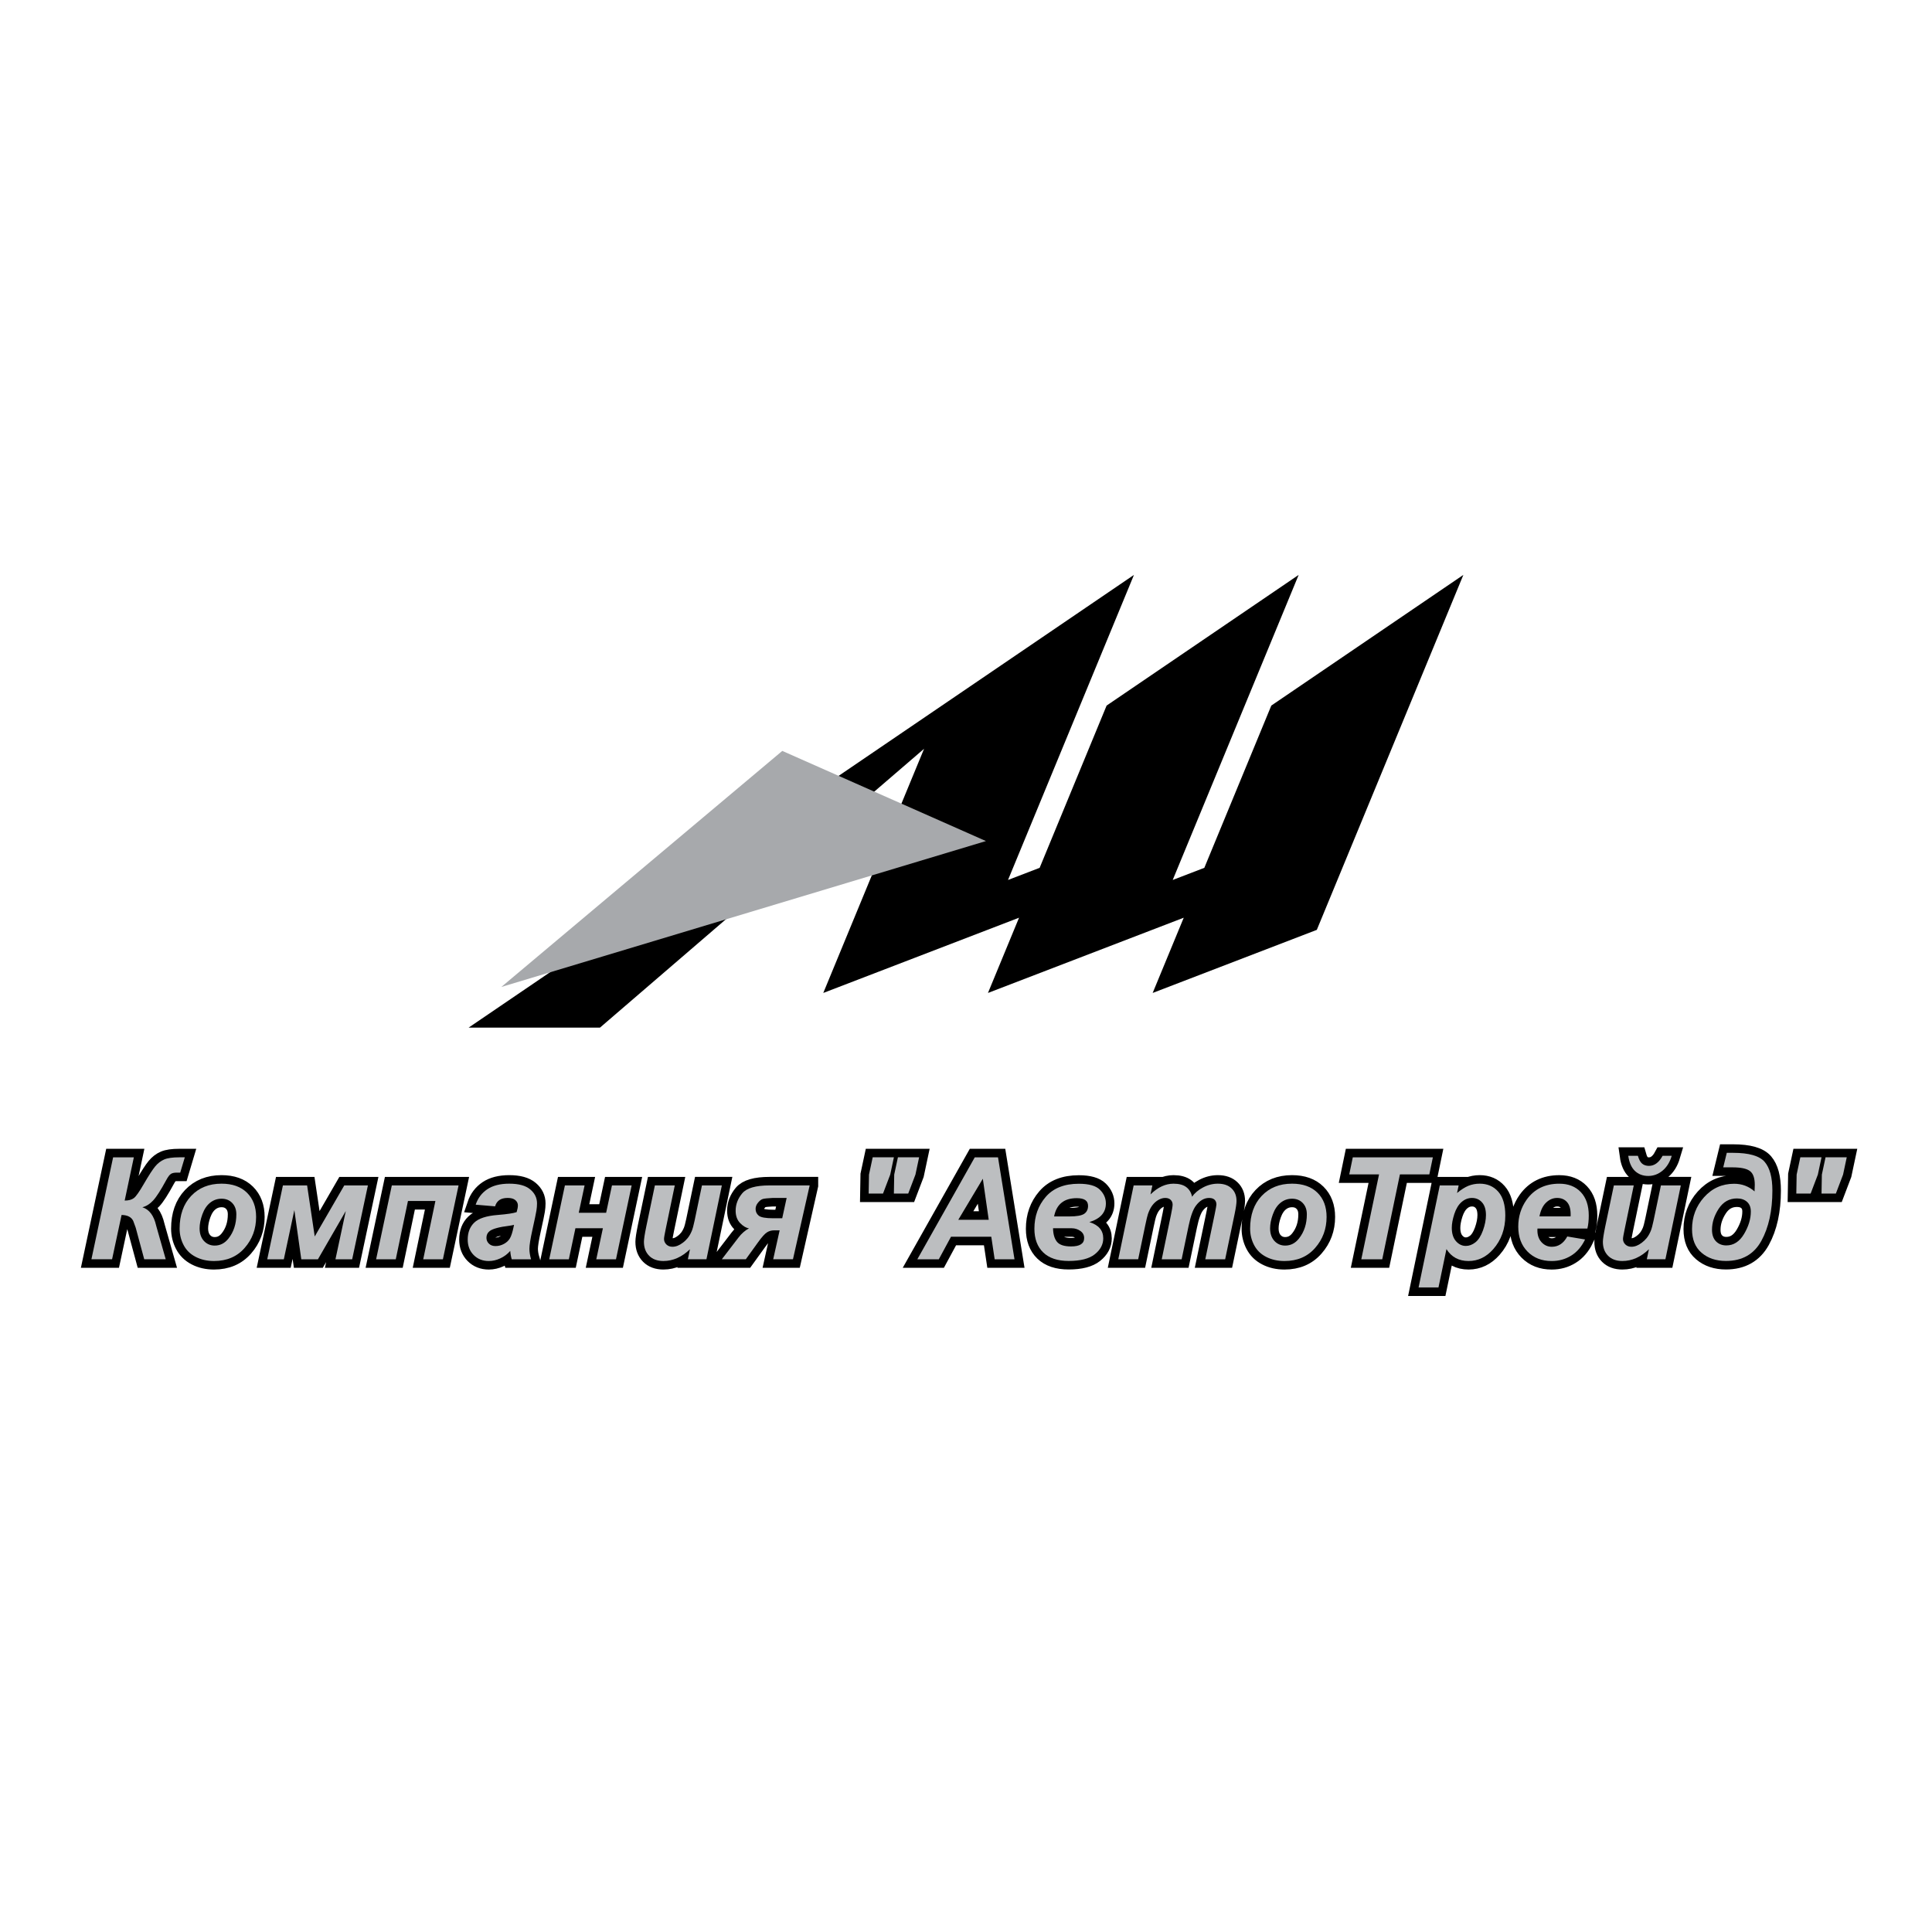
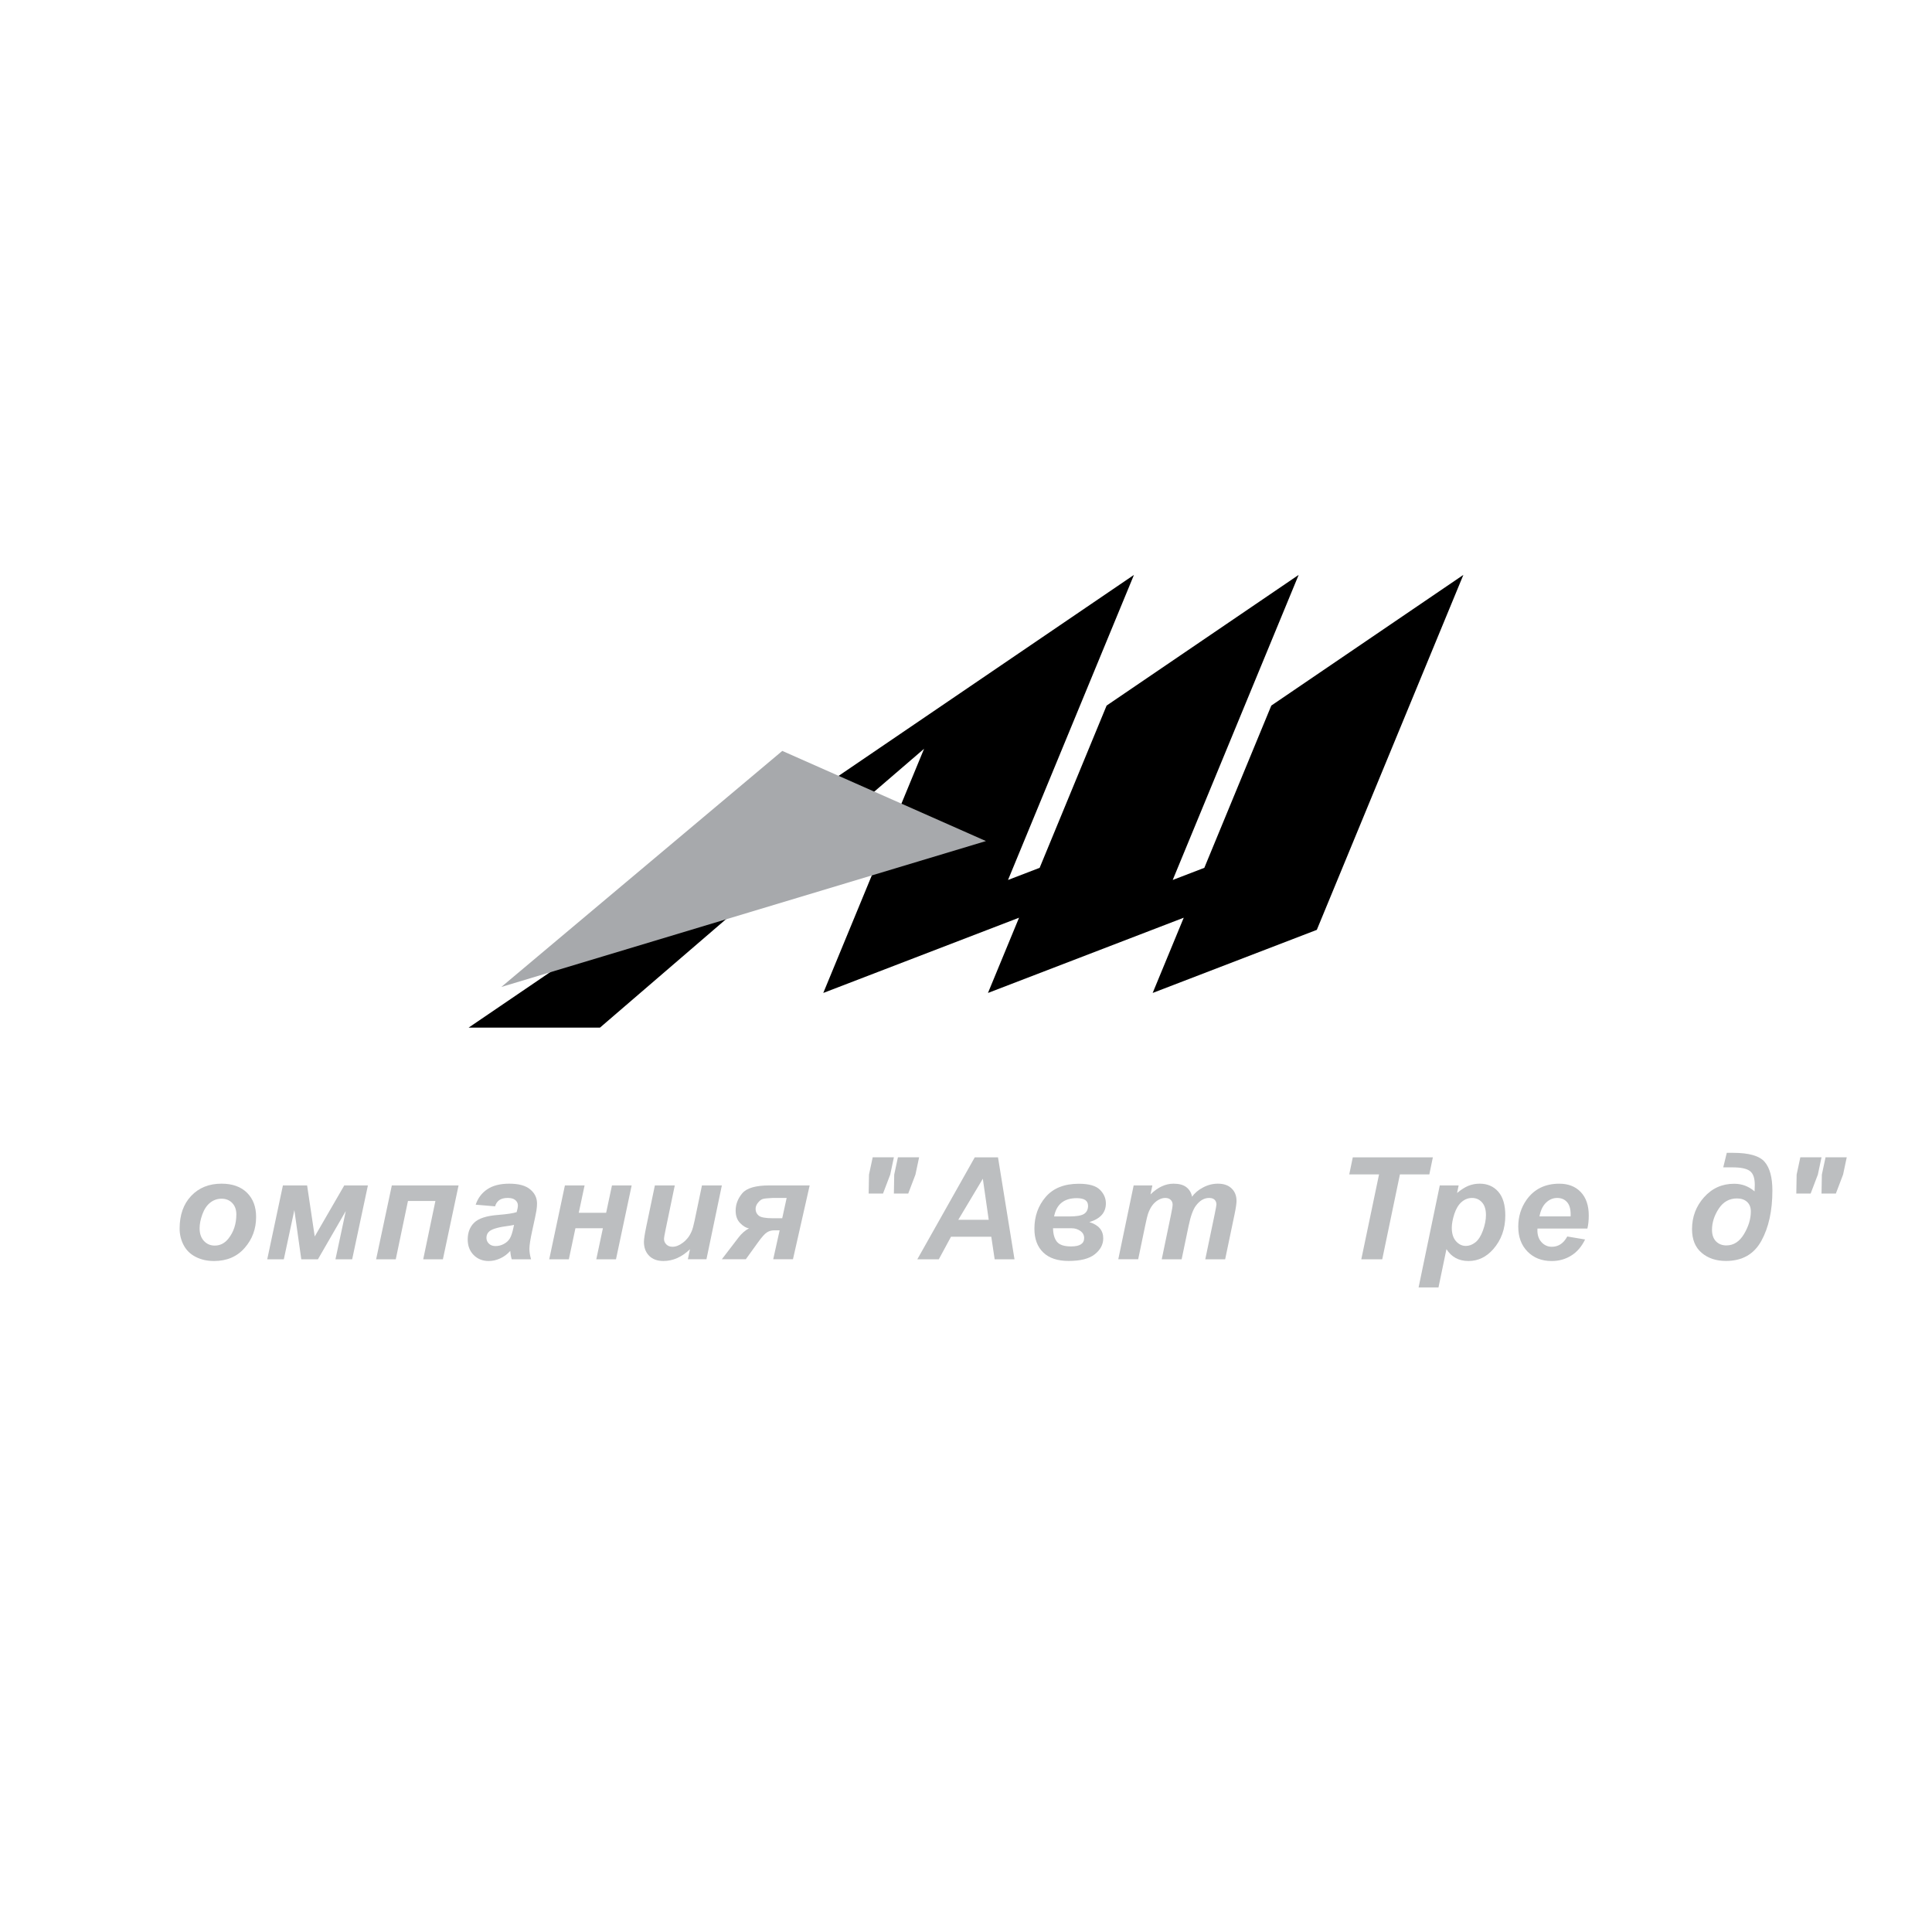
<svg xmlns="http://www.w3.org/2000/svg" version="1.0" id="Layer_1" x="0px" y="0px" width="192.756px" height="192.756px" viewBox="0 0 192.756 192.756" enable-background="new 0 0 192.756 192.756" xml:space="preserve">
  <g>
    <polygon fill-rule="evenodd" clip-rule="evenodd" fill="#FFFFFF" points="0,0 192.756,0 192.756,192.756 0,192.756 0,0  " />
-     <path fill="none" stroke="#000000" stroke-width="1.701" stroke-miterlimit="2.613" d="M11.286,115.467h2.068l-0.914,4.314   c0.392,0,0.696-0.08,0.914-0.246c0.217-0.162,0.553-0.641,1.008-1.432c0.486-0.836,0.86-1.414,1.122-1.732   c0.262-0.314,0.56-0.547,0.893-0.688c0.333-0.145,0.835-0.217,1.509-0.217h0.552l-0.456,1.527h-0.34   c-0.253,0-0.449,0.041-0.583,0.123c-0.137,0.084-0.292,0.287-0.467,0.611c-0.55,1.014-0.987,1.695-1.315,2.047   c-0.328,0.354-0.685,0.578-1.072,0.674c0.691,0.221,1.149,0.832,1.376,1.832c0.015,0.055,0.028,0.109,0.043,0.158l0.911,3.199   H14.39l-0.85-3.15c-0.009-0.037-0.09-0.258-0.243-0.664c-0.184-0.395-0.574-0.596-1.168-0.605l-0.947,4.42H9.121L11.286,115.467   L11.286,115.467z M17.921,122.58c0-1.365,0.385-2.455,1.152-3.264c0.768-0.812,1.778-1.221,3.027-1.221   c1.083,0,1.929,0.301,2.538,0.9c0.609,0.6,0.914,1.404,0.914,2.418c0,1.193-0.38,2.225-1.143,3.094   c-0.76,0.871-1.78,1.305-3.057,1.305c-0.692,0-1.303-0.139-1.839-0.418c-0.534-0.275-0.933-0.67-1.197-1.18   C18.053,123.709,17.921,123.162,17.921,122.58L17.921,122.58z M23.58,121.156c0-0.471-0.137-0.848-0.413-1.135   c-0.274-0.285-0.628-0.426-1.06-0.426c-0.43,0-0.81,0.133-1.143,0.4c-0.331,0.264-0.59,0.65-0.774,1.158   c-0.184,0.506-0.276,0.973-0.276,1.396c0,0.527,0.145,0.947,0.43,1.258c0.286,0.309,0.645,0.465,1.079,0.465   c0.543,0,1.001-0.234,1.369-0.701C23.316,122.91,23.58,122.105,23.58,121.156L23.58,121.156z M28.226,118.271h2.415l0.76,5.092   l2.946-5.092h2.358l-1.57,7.367h-1.667l1.032-4.814l-2.781,4.814h-1.66l-0.692-4.904l-1.051,4.904h-1.655L28.226,118.271   L28.226,118.271z M39.092,118.271h6.66l-1.563,7.367h-1.964l1.216-5.814h-2.739l-1.216,5.814h-1.959L39.092,118.271L39.092,118.271   z M49.396,120.357l-1.938-0.166c0.222-0.656,0.609-1.17,1.159-1.539c0.552-0.369,1.282-0.557,2.189-0.557   c0.946,0,1.645,0.191,2.096,0.574c0.453,0.381,0.677,0.848,0.677,1.396c0,0.223-0.019,0.459-0.059,0.709   c-0.038,0.25-0.175,0.906-0.411,1.969c-0.193,0.879-0.29,1.496-0.29,1.848c0,0.312,0.054,0.664,0.165,1.047h-1.929   c-0.078-0.268-0.127-0.545-0.146-0.834c-0.29,0.326-0.623,0.574-1.001,0.746c-0.38,0.176-0.76,0.262-1.143,0.262   c-0.609,0-1.112-0.199-1.509-0.6c-0.394-0.4-0.592-0.914-0.592-1.545c0-0.703,0.217-1.264,0.652-1.686   c0.437-0.422,1.215-0.676,2.334-0.764c0.947-0.076,1.577-0.172,1.896-0.283c0.083-0.279,0.125-0.5,0.125-0.668   c0-0.211-0.087-0.391-0.257-0.533c-0.17-0.145-0.423-0.215-0.76-0.215c-0.354,0-0.635,0.074-0.84,0.217   C49.608,119.885,49.469,120.09,49.396,120.357L49.396,120.357z M51.285,122.205c-0.121,0.031-0.281,0.061-0.479,0.09   c-0.994,0.121-1.646,0.297-1.95,0.527c-0.217,0.166-0.324,0.393-0.324,0.674c0,0.23,0.083,0.426,0.248,0.584   c0.165,0.162,0.385,0.24,0.656,0.24c0.3,0,0.583-0.072,0.848-0.219c0.267-0.145,0.465-0.334,0.595-0.561   c0.132-0.23,0.248-0.588,0.35-1.072L51.285,122.205L51.285,122.205z M56.36,118.271h1.964l-0.581,2.727h2.731l0.581-2.727h1.964   l-1.562,7.367h-1.965l0.659-3.096H57.41l-0.656,3.096h-1.957L56.36,118.271L56.36,118.271z M65.337,118.271h1.986l-0.907,4.361   c-0.111,0.523-0.167,0.852-0.167,0.98c0,0.211,0.08,0.396,0.236,0.549c0.158,0.15,0.356,0.229,0.602,0.229   c0.175,0,0.347-0.035,0.52-0.102c0.17-0.066,0.345-0.168,0.524-0.305c0.182-0.135,0.342-0.293,0.484-0.467   c0.144-0.178,0.278-0.408,0.401-0.695c0.087-0.213,0.185-0.561,0.284-1.041l0.734-3.51h1.985l-1.537,7.367h-1.854l0.208-0.998   c-0.812,0.781-1.695,1.172-2.649,1.172c-0.604,0-1.079-0.174-1.423-0.52c-0.347-0.348-0.52-0.812-0.52-1.395   c0-0.256,0.078-0.764,0.234-1.52L65.337,118.271L65.337,118.271z M80.781,118.271l-1.667,7.367h-1.971l0.642-2.887H77.24   c-0.274,0-0.515,0.068-0.727,0.207c-0.212,0.135-0.505,0.461-0.878,0.98l-1.225,1.699h-2.392l1.652-2.156   c0.305-0.404,0.656-0.713,1.058-0.932c-0.276-0.031-0.566-0.201-0.873-0.51c-0.307-0.307-0.46-0.725-0.46-1.252   c0-0.625,0.219-1.201,0.656-1.727c0.439-0.529,1.346-0.791,2.724-0.791H80.781L80.781,118.271z M78.484,119.52h-1.405   c-0.484,0.023-0.805,0.057-0.963,0.1c-0.16,0.045-0.321,0.166-0.484,0.365c-0.165,0.197-0.246,0.408-0.246,0.631   c0,0.273,0.104,0.496,0.314,0.672c0.21,0.172,0.687,0.258,1.435,0.258h0.907L78.484,119.52L78.484,119.52z M86.667,119.082   l0.033-1.893l0.369-1.723h2.115l-0.366,1.723l-0.72,1.893H86.667L86.667,119.082z M89.183,119.082l0.033-1.893l0.369-1.723H91.7   l-0.366,1.723l-0.72,1.893H89.183L89.183,119.082z M98.901,123.391h-4.02l-1.216,2.248h-2.144l5.732-10.172h2.318l1.646,10.172   h-1.979L98.901,123.391L98.901,123.391z M98.645,121.697l-0.588-4.094l-2.448,4.094H98.645L98.645,121.697z M108.687,121.928   c0.461,0.143,0.808,0.352,1.039,0.621c0.229,0.27,0.345,0.604,0.345,1.002c0,0.605-0.278,1.135-0.836,1.582   c-0.56,0.449-1.431,0.672-2.615,0.672c-1.107,0-1.953-0.281-2.538-0.85c-0.586-0.566-0.879-1.354-0.879-2.361   c0-1.248,0.378-2.309,1.132-3.182c0.753-0.873,1.855-1.309,3.303-1.309c1,0,1.699,0.199,2.099,0.594   c0.398,0.396,0.597,0.85,0.597,1.365c0,0.457-0.137,0.84-0.41,1.15C109.647,121.523,109.236,121.76,108.687,121.928   L108.687,121.928z M105.167,121.365h1.516c0.736,0,1.232-0.088,1.489-0.264c0.255-0.176,0.383-0.441,0.383-0.791   c0-0.258-0.092-0.453-0.278-0.58c-0.187-0.125-0.47-0.189-0.848-0.189c-0.633,0-1.138,0.15-1.516,0.455   C105.535,120.299,105.287,120.754,105.167,121.365L105.167,121.365z M105.062,122.543c0.01,0.588,0.14,1.037,0.39,1.348   c0.253,0.311,0.723,0.465,1.409,0.465c0.438,0,0.766-0.068,0.982-0.209c0.215-0.137,0.323-0.346,0.323-0.625   c0-0.301-0.127-0.537-0.382-0.713c-0.258-0.178-0.541-0.266-0.854-0.266H105.062L105.062,122.543z M113.105,118.271h1.867   l-0.187,0.895c0.729-0.713,1.495-1.07,2.298-1.07c0.552,0,0.979,0.117,1.279,0.348c0.3,0.232,0.491,0.551,0.573,0.957   c0.253-0.369,0.619-0.68,1.094-0.928c0.474-0.252,0.968-0.377,1.479-0.377c0.586,0,1.041,0.158,1.369,0.475   c0.328,0.312,0.491,0.729,0.491,1.248c0,0.252-0.063,0.693-0.193,1.318l-0.941,4.502h-1.983l0.939-4.502   c0.116-0.566,0.173-0.883,0.173-0.959c0-0.203-0.062-0.361-0.183-0.48c-0.123-0.119-0.307-0.178-0.55-0.178   c-0.493,0-0.935,0.26-1.322,0.783c-0.28,0.375-0.521,1.041-0.718,1.992l-0.698,3.344h-1.985l0.925-4.455   c0.106-0.514,0.161-0.846,0.161-0.998c0-0.195-0.066-0.354-0.198-0.479c-0.13-0.127-0.312-0.188-0.543-0.188   c-0.218,0-0.439,0.064-0.671,0.193c-0.231,0.131-0.432,0.309-0.604,0.535c-0.175,0.227-0.321,0.518-0.446,0.875   c-0.057,0.166-0.146,0.541-0.269,1.129l-0.706,3.387h-1.985L113.105,118.271L113.105,118.271z M124.725,122.58   c0-1.365,0.385-2.455,1.152-3.264c0.768-0.812,1.777-1.221,3.026-1.221c1.084,0,1.929,0.301,2.538,0.9s0.913,1.404,0.913,2.418   c0,1.193-0.38,2.225-1.143,3.094c-0.76,0.871-1.779,1.305-3.057,1.305c-0.692,0-1.304-0.139-1.839-0.418   c-0.534-0.275-0.933-0.67-1.197-1.18C124.856,123.709,124.725,123.162,124.725,122.58L124.725,122.58z M130.384,121.156   c0-0.471-0.137-0.848-0.413-1.135c-0.274-0.285-0.628-0.426-1.061-0.426c-0.43,0-0.81,0.133-1.143,0.4   c-0.33,0.264-0.59,0.65-0.774,1.158c-0.184,0.506-0.276,0.973-0.276,1.396c0,0.527,0.145,0.947,0.43,1.258   c0.286,0.309,0.646,0.465,1.079,0.465c0.543,0,1.001-0.234,1.369-0.701C130.119,122.91,130.384,122.105,130.384,121.156   L130.384,121.156z M137.907,125.639h-2.09l1.771-8.471h-2.972l0.352-1.701h7.989l-0.352,1.701h-2.935L137.907,125.639   L137.907,125.639z M143.647,118.271h1.882l-0.158,0.756c0.401-0.334,0.776-0.572,1.126-0.717c0.352-0.141,0.728-0.215,1.129-0.215   c0.77,0,1.388,0.268,1.855,0.799c0.47,0.533,0.703,1.326,0.703,2.379c0,1.33-0.403,2.449-1.211,3.367   c-0.691,0.781-1.511,1.172-2.455,1.172c-0.973,0-1.709-0.396-2.205-1.188l-0.796,3.826h-1.985L143.647,118.271L143.647,118.271z    M144.845,122.496c0,0.574,0.139,1.02,0.418,1.336c0.28,0.318,0.609,0.475,0.986,0.475c0.326,0,0.643-0.119,0.947-0.355   c0.304-0.24,0.557-0.635,0.758-1.188c0.2-0.555,0.3-1.066,0.3-1.537c0-0.551-0.13-0.973-0.395-1.268   c-0.262-0.293-0.595-0.439-1.001-0.439c-0.38,0-0.725,0.135-1.034,0.404c-0.312,0.273-0.553,0.67-0.725,1.193   C144.93,121.645,144.845,122.104,144.845,122.496L144.845,122.496z M158.374,122.572h-4.981c-0.005,0.078-0.007,0.139-0.007,0.18   c0,0.49,0.139,0.887,0.417,1.188c0.281,0.301,0.621,0.451,1.022,0.451c0.659,0,1.174-0.344,1.542-1.027l1.777,0.299   c-0.347,0.717-0.808,1.254-1.388,1.611c-0.579,0.361-1.228,0.539-1.945,0.539c-0.987,0-1.79-0.312-2.408-0.941   c-0.616-0.625-0.926-1.453-0.926-2.486c0-1.008,0.278-1.906,0.836-2.693c0.76-1.062,1.846-1.596,3.258-1.596   c0.899,0,1.615,0.279,2.144,0.836c0.531,0.559,0.796,1.338,0.796,2.342C158.511,121.756,158.466,122.188,158.374,122.572   L158.374,122.572z M156.7,121.357c0.004-0.088,0.004-0.154,0.004-0.201c0-0.545-0.12-0.955-0.365-1.227   c-0.243-0.273-0.571-0.41-0.982-0.41c-0.41,0-0.776,0.154-1.103,0.465c-0.326,0.309-0.545,0.77-0.661,1.373H156.7L156.7,121.357z    M161.015,118.271H163l-0.906,4.361c-0.111,0.523-0.168,0.852-0.168,0.98c0,0.211,0.08,0.396,0.236,0.549   c0.158,0.15,0.356,0.229,0.603,0.229c0.174,0,0.347-0.035,0.519-0.102c0.17-0.066,0.345-0.168,0.524-0.305   c0.182-0.135,0.343-0.293,0.484-0.467c0.144-0.178,0.278-0.408,0.401-0.695c0.087-0.213,0.184-0.561,0.283-1.041l0.734-3.51h1.985   l-1.537,7.367h-1.854l0.208-0.998c-0.812,0.781-1.695,1.172-2.649,1.172c-0.604,0-1.078-0.174-1.423-0.52   c-0.348-0.348-0.52-0.812-0.52-1.395c0-0.256,0.078-0.764,0.233-1.52L161.015,118.271L161.015,118.271z M162.453,115.316h0.96   c0.106,0.373,0.248,0.635,0.425,0.783c0.178,0.146,0.404,0.221,0.676,0.221c0.548,0,1.003-0.334,1.362-1.004h0.913   c-0.188,0.637-0.495,1.131-0.92,1.484c-0.426,0.35-0.897,0.525-1.417,0.525c-0.541,0-0.984-0.168-1.336-0.502   C162.767,116.488,162.545,115.986,162.453,115.316L162.453,115.316z M171.928,116.467l0.353-1.449h0.63   c1.582,0,2.63,0.301,3.147,0.9c0.517,0.602,0.773,1.557,0.773,2.865c0,2.012-0.368,3.688-1.102,5.02   c-0.737,1.336-1.913,2.002-3.532,2.002c-0.982,0-1.792-0.27-2.427-0.814c-0.638-0.543-0.956-1.328-0.956-2.357   c0-1.229,0.401-2.291,1.201-3.188c0.801-0.895,1.799-1.342,2.998-1.342c0.393,0,0.758,0.064,1.096,0.191   c0.34,0.129,0.654,0.316,0.944,0.572c0.015-0.273,0.021-0.492,0.021-0.66c0-0.674-0.163-1.135-0.488-1.375   c-0.324-0.244-0.902-0.365-1.733-0.365H171.928L171.928,116.467z M173.298,119.568c-0.766,0-1.372,0.342-1.82,1.023   c-0.446,0.682-0.671,1.383-0.671,2.105c0,0.5,0.135,0.883,0.401,1.156c0.267,0.27,0.611,0.404,1.032,0.404   c0.722,0,1.31-0.379,1.763-1.137c0.451-0.76,0.678-1.506,0.678-2.242c0-0.416-0.125-0.738-0.378-0.967   C174.053,119.684,173.718,119.568,173.298,119.568L173.298,119.568z M179.218,119.082l0.033-1.893l0.368-1.723h2.115l-0.366,1.723   l-0.72,1.893H179.218L179.218,119.082z M181.734,119.082l0.033-1.893l0.368-1.723h2.115l-0.366,1.723l-0.72,1.893H181.734   L181.734,119.082z" />
-     <path fill-rule="evenodd" clip-rule="evenodd" fill="#BCBEC0" d="M11.286,115.467h2.068l-0.914,4.314   c0.392,0,0.696-0.08,0.914-0.246c0.217-0.162,0.553-0.641,1.008-1.432c0.486-0.836,0.86-1.414,1.122-1.732   c0.262-0.314,0.56-0.547,0.893-0.688c0.333-0.145,0.835-0.217,1.509-0.217h0.552l-0.456,1.527h-0.34   c-0.253,0-0.449,0.041-0.583,0.123c-0.137,0.084-0.292,0.287-0.467,0.611c-0.55,1.014-0.987,1.695-1.315,2.047   c-0.328,0.354-0.685,0.578-1.072,0.674c0.691,0.221,1.149,0.832,1.376,1.832c0.015,0.055,0.028,0.109,0.043,0.158l0.911,3.199   H14.39l-0.85-3.15c-0.009-0.037-0.09-0.258-0.243-0.664c-0.184-0.395-0.574-0.596-1.168-0.605l-0.947,4.42H9.121L11.286,115.467   L11.286,115.467z" />
    <path fill-rule="evenodd" clip-rule="evenodd" fill="#BCBEC0" d="M17.921,122.58c0-1.365,0.385-2.455,1.152-3.264   c0.768-0.812,1.778-1.221,3.027-1.221c1.083,0,1.929,0.301,2.538,0.9c0.609,0.6,0.914,1.404,0.914,2.418   c0,1.193-0.38,2.225-1.143,3.094c-0.76,0.871-1.78,1.305-3.057,1.305c-0.692,0-1.303-0.139-1.839-0.418   c-0.534-0.275-0.933-0.67-1.197-1.18C18.053,123.709,17.921,123.162,17.921,122.58L17.921,122.58z M23.58,121.156   c0-0.471-0.137-0.848-0.413-1.135c-0.274-0.285-0.628-0.426-1.06-0.426c-0.43,0-0.81,0.133-1.143,0.4   c-0.331,0.264-0.59,0.65-0.774,1.158c-0.184,0.506-0.276,0.973-0.276,1.396c0,0.527,0.145,0.947,0.43,1.258   c0.286,0.309,0.645,0.465,1.079,0.465c0.543,0,1.001-0.234,1.369-0.701C23.316,122.91,23.58,122.105,23.58,121.156L23.58,121.156z" />
    <polygon fill-rule="evenodd" clip-rule="evenodd" fill="#BCBEC0" points="28.226,118.271 30.641,118.271 31.401,123.363    34.347,118.271 36.706,118.271 35.136,125.639 33.469,125.639 34.5,120.824 31.72,125.639 30.06,125.639 29.368,120.734    28.317,125.639 26.663,125.639 28.226,118.271  " />
    <polygon fill-rule="evenodd" clip-rule="evenodd" fill="#BCBEC0" points="39.092,118.271 45.751,118.271 44.188,125.639    42.225,125.639 43.44,119.824 40.702,119.824 39.486,125.639 37.526,125.639 39.092,118.271  " />
    <path fill-rule="evenodd" clip-rule="evenodd" fill="#BCBEC0" d="M49.396,120.357l-1.938-0.166c0.222-0.656,0.609-1.17,1.159-1.539   c0.552-0.369,1.282-0.557,2.189-0.557c0.946,0,1.645,0.191,2.096,0.574c0.453,0.381,0.677,0.848,0.677,1.396   c0,0.223-0.019,0.459-0.059,0.709c-0.038,0.25-0.175,0.906-0.411,1.969c-0.193,0.879-0.29,1.496-0.29,1.848   c0,0.312,0.054,0.664,0.165,1.047h-1.929c-0.078-0.268-0.127-0.545-0.146-0.834c-0.29,0.326-0.623,0.574-1.001,0.746   c-0.38,0.176-0.76,0.262-1.143,0.262c-0.609,0-1.112-0.199-1.509-0.6c-0.394-0.4-0.592-0.914-0.592-1.545   c0-0.703,0.217-1.264,0.652-1.686c0.437-0.422,1.215-0.676,2.334-0.764c0.947-0.076,1.577-0.172,1.896-0.283   c0.083-0.279,0.125-0.5,0.125-0.668c0-0.211-0.087-0.391-0.257-0.533c-0.17-0.145-0.423-0.215-0.76-0.215   c-0.354,0-0.635,0.074-0.84,0.217C49.608,119.885,49.469,120.09,49.396,120.357L49.396,120.357z M51.285,122.205   c-0.121,0.031-0.281,0.061-0.479,0.09c-0.994,0.121-1.646,0.297-1.95,0.527c-0.217,0.166-0.324,0.393-0.324,0.674   c0,0.23,0.083,0.426,0.248,0.584c0.165,0.162,0.385,0.24,0.656,0.24c0.3,0,0.583-0.072,0.848-0.219   c0.267-0.145,0.465-0.334,0.595-0.561c0.132-0.23,0.248-0.588,0.35-1.072L51.285,122.205L51.285,122.205z" />
    <polygon fill-rule="evenodd" clip-rule="evenodd" fill="#BCBEC0" points="56.36,118.271 58.324,118.271 57.743,120.998    60.475,120.998 61.056,118.271 63.02,118.271 61.457,125.639 59.492,125.639 60.151,122.543 57.41,122.543 56.754,125.639    54.797,125.639 56.36,118.271  " />
    <path fill-rule="evenodd" clip-rule="evenodd" fill="#BCBEC0" d="M65.337,118.271h1.986l-0.907,4.361   c-0.111,0.523-0.167,0.852-0.167,0.98c0,0.211,0.08,0.396,0.236,0.549c0.158,0.15,0.356,0.229,0.602,0.229   c0.175,0,0.347-0.035,0.52-0.102c0.17-0.066,0.345-0.168,0.524-0.305c0.182-0.135,0.342-0.293,0.484-0.467   c0.144-0.178,0.278-0.408,0.401-0.695c0.087-0.213,0.185-0.561,0.284-1.041l0.734-3.51h1.985l-1.537,7.367h-1.854l0.208-0.998   c-0.812,0.781-1.695,1.172-2.649,1.172c-0.604,0-1.079-0.174-1.423-0.52c-0.347-0.348-0.52-0.812-0.52-1.395   c0-0.256,0.078-0.764,0.234-1.52L65.337,118.271L65.337,118.271z" />
    <path fill-rule="evenodd" clip-rule="evenodd" fill="#BCBEC0" d="M80.781,118.271l-1.667,7.367h-1.971l0.642-2.887H77.24   c-0.274,0-0.515,0.068-0.727,0.207c-0.212,0.135-0.505,0.461-0.878,0.98l-1.225,1.699h-2.392l1.652-2.156   c0.305-0.404,0.656-0.713,1.058-0.932c-0.276-0.031-0.566-0.201-0.873-0.51c-0.307-0.307-0.46-0.725-0.46-1.252   c0-0.625,0.219-1.201,0.656-1.727c0.439-0.529,1.346-0.791,2.724-0.791H80.781L80.781,118.271z M78.484,119.52h-1.405   c-0.484,0.023-0.805,0.057-0.963,0.1c-0.16,0.045-0.321,0.166-0.484,0.365c-0.165,0.197-0.246,0.408-0.246,0.631   c0,0.273,0.104,0.496,0.314,0.672c0.21,0.172,0.687,0.258,1.435,0.258h0.907L78.484,119.52L78.484,119.52z" />
    <path fill-rule="evenodd" clip-rule="evenodd" fill="#BCBEC0" d="M86.667,119.082l0.033-1.893l0.369-1.723h2.115l-0.366,1.723   l-0.72,1.893H86.667L86.667,119.082z M89.183,119.082l0.033-1.893l0.369-1.723H91.7l-0.366,1.723l-0.72,1.893H89.183   L89.183,119.082z" />
    <path fill-rule="evenodd" clip-rule="evenodd" fill="#BCBEC0" d="M98.901,123.391h-4.02l-1.216,2.248h-2.144l5.732-10.172h2.318   l1.646,10.172h-1.979L98.901,123.391L98.901,123.391z M98.645,121.697l-0.588-4.094l-2.448,4.094H98.645L98.645,121.697z" />
    <path fill-rule="evenodd" clip-rule="evenodd" fill="#BCBEC0" d="M108.687,121.928c0.461,0.143,0.808,0.352,1.039,0.621   c0.229,0.27,0.345,0.604,0.345,1.002c0,0.605-0.278,1.135-0.836,1.582c-0.56,0.449-1.431,0.672-2.615,0.672   c-1.107,0-1.953-0.281-2.538-0.85c-0.586-0.566-0.879-1.354-0.879-2.361c0-1.248,0.378-2.309,1.132-3.182   c0.753-0.873,1.855-1.309,3.303-1.309c1,0,1.699,0.199,2.099,0.594c0.398,0.396,0.597,0.85,0.597,1.365   c0,0.457-0.137,0.84-0.41,1.15C109.647,121.523,109.236,121.76,108.687,121.928L108.687,121.928z M105.167,121.365h1.516   c0.736,0,1.232-0.088,1.489-0.264c0.255-0.176,0.383-0.441,0.383-0.791c0-0.258-0.092-0.453-0.278-0.58   c-0.187-0.125-0.47-0.189-0.848-0.189c-0.633,0-1.138,0.15-1.516,0.455C105.535,120.299,105.287,120.754,105.167,121.365   L105.167,121.365z M105.062,122.543c0.01,0.588,0.14,1.037,0.39,1.348c0.253,0.311,0.723,0.465,1.409,0.465   c0.438,0,0.766-0.068,0.982-0.209c0.215-0.137,0.323-0.346,0.323-0.625c0-0.301-0.127-0.537-0.382-0.713   c-0.258-0.178-0.541-0.266-0.854-0.266H105.062L105.062,122.543z" />
    <path fill-rule="evenodd" clip-rule="evenodd" fill="#BCBEC0" d="M113.105,118.271h1.867l-0.187,0.895   c0.729-0.713,1.495-1.07,2.298-1.07c0.552,0,0.979,0.117,1.279,0.348c0.3,0.232,0.491,0.551,0.573,0.957   c0.253-0.369,0.619-0.68,1.094-0.928c0.474-0.252,0.968-0.377,1.479-0.377c0.586,0,1.041,0.158,1.369,0.475   c0.328,0.312,0.491,0.729,0.491,1.248c0,0.252-0.063,0.693-0.193,1.318l-0.941,4.502h-1.983l0.939-4.502   c0.116-0.566,0.173-0.883,0.173-0.959c0-0.203-0.062-0.361-0.183-0.48c-0.123-0.119-0.307-0.178-0.55-0.178   c-0.493,0-0.935,0.26-1.322,0.783c-0.28,0.375-0.521,1.041-0.718,1.992l-0.698,3.344h-1.985l0.925-4.455   c0.106-0.514,0.161-0.846,0.161-0.998c0-0.195-0.066-0.354-0.198-0.479c-0.13-0.127-0.312-0.188-0.543-0.188   c-0.218,0-0.439,0.064-0.671,0.193c-0.231,0.131-0.432,0.309-0.604,0.535c-0.175,0.227-0.321,0.518-0.446,0.875   c-0.057,0.166-0.146,0.541-0.269,1.129l-0.706,3.387h-1.985L113.105,118.271L113.105,118.271z" />
-     <path fill-rule="evenodd" clip-rule="evenodd" fill="#BCBEC0" d="M124.725,122.58c0-1.365,0.385-2.455,1.152-3.264   c0.768-0.812,1.777-1.221,3.026-1.221c1.084,0,1.929,0.301,2.538,0.9s0.913,1.404,0.913,2.418c0,1.193-0.38,2.225-1.143,3.094   c-0.76,0.871-1.779,1.305-3.057,1.305c-0.692,0-1.304-0.139-1.839-0.418c-0.534-0.275-0.933-0.67-1.197-1.18   C124.856,123.709,124.725,123.162,124.725,122.58L124.725,122.58z M130.384,121.156c0-0.471-0.137-0.848-0.413-1.135   c-0.274-0.285-0.628-0.426-1.061-0.426c-0.43,0-0.81,0.133-1.143,0.4c-0.33,0.264-0.59,0.65-0.774,1.158   c-0.184,0.506-0.276,0.973-0.276,1.396c0,0.527,0.145,0.947,0.43,1.258c0.286,0.309,0.646,0.465,1.079,0.465   c0.543,0,1.001-0.234,1.369-0.701C130.119,122.91,130.384,122.105,130.384,121.156L130.384,121.156z" />
    <polygon fill-rule="evenodd" clip-rule="evenodd" fill="#BCBEC0" points="137.907,125.639 135.817,125.639 137.588,117.168    134.616,117.168 134.968,115.467 142.957,115.467 142.605,117.168 139.671,117.168 137.907,125.639  " />
    <path fill-rule="evenodd" clip-rule="evenodd" fill="#BCBEC0" d="M143.647,118.271h1.882l-0.158,0.756   c0.401-0.334,0.776-0.572,1.126-0.717c0.352-0.141,0.728-0.215,1.129-0.215c0.77,0,1.388,0.268,1.855,0.799   c0.47,0.533,0.703,1.326,0.703,2.379c0,1.33-0.403,2.449-1.211,3.367c-0.691,0.781-1.511,1.172-2.455,1.172   c-0.973,0-1.709-0.396-2.205-1.188l-0.796,3.826h-1.985L143.647,118.271L143.647,118.271z M144.845,122.496   c0,0.574,0.139,1.02,0.418,1.336c0.28,0.318,0.609,0.475,0.986,0.475c0.326,0,0.643-0.119,0.947-0.355   c0.304-0.24,0.557-0.635,0.758-1.188c0.2-0.555,0.3-1.066,0.3-1.537c0-0.551-0.13-0.973-0.395-1.268   c-0.262-0.293-0.595-0.439-1.001-0.439c-0.38,0-0.725,0.135-1.034,0.404c-0.312,0.273-0.553,0.67-0.725,1.193   C144.93,121.645,144.845,122.104,144.845,122.496L144.845,122.496z" />
    <path fill-rule="evenodd" clip-rule="evenodd" fill="#BCBEC0" d="M158.374,122.572h-4.981c-0.005,0.078-0.007,0.139-0.007,0.18   c0,0.49,0.139,0.887,0.417,1.188c0.281,0.301,0.621,0.451,1.022,0.451c0.659,0,1.174-0.344,1.542-1.027l1.777,0.299   c-0.347,0.717-0.808,1.254-1.388,1.611c-0.579,0.361-1.228,0.539-1.945,0.539c-0.987,0-1.79-0.312-2.408-0.941   c-0.616-0.625-0.926-1.453-0.926-2.486c0-1.008,0.278-1.906,0.836-2.693c0.76-1.062,1.846-1.596,3.258-1.596   c0.899,0,1.615,0.279,2.144,0.836c0.531,0.559,0.796,1.338,0.796,2.342C158.511,121.756,158.466,122.188,158.374,122.572   L158.374,122.572z M156.7,121.357c0.004-0.088,0.004-0.154,0.004-0.201c0-0.545-0.12-0.955-0.365-1.227   c-0.243-0.273-0.571-0.41-0.982-0.41c-0.41,0-0.776,0.154-1.103,0.465c-0.326,0.309-0.545,0.77-0.661,1.373H156.7L156.7,121.357z" />
-     <path fill-rule="evenodd" clip-rule="evenodd" fill="#BCBEC0" d="M161.015,118.271H163l-0.906,4.361   c-0.111,0.523-0.168,0.852-0.168,0.98c0,0.211,0.08,0.396,0.236,0.549c0.158,0.15,0.356,0.229,0.603,0.229   c0.174,0,0.347-0.035,0.519-0.102c0.17-0.066,0.345-0.168,0.524-0.305c0.182-0.135,0.343-0.293,0.484-0.467   c0.144-0.178,0.278-0.408,0.401-0.695c0.087-0.213,0.184-0.561,0.283-1.041l0.734-3.51h1.985l-1.537,7.367h-1.854l0.208-0.998   c-0.812,0.781-1.695,1.172-2.649,1.172c-0.604,0-1.078-0.174-1.423-0.52c-0.348-0.348-0.52-0.812-0.52-1.395   c0-0.256,0.078-0.764,0.233-1.52L161.015,118.271L161.015,118.271z M162.453,115.316h0.96c0.106,0.373,0.248,0.635,0.425,0.783   c0.178,0.146,0.404,0.221,0.676,0.221c0.548,0,1.003-0.334,1.362-1.004h0.913c-0.188,0.637-0.495,1.131-0.92,1.484   c-0.426,0.35-0.897,0.525-1.417,0.525c-0.541,0-0.984-0.168-1.336-0.502C162.767,116.488,162.545,115.986,162.453,115.316   L162.453,115.316z" />
    <path fill-rule="evenodd" clip-rule="evenodd" fill="#BCBEC0" d="M171.928,116.467l0.353-1.449h0.63c1.582,0,2.63,0.301,3.147,0.9   c0.517,0.602,0.773,1.557,0.773,2.865c0,2.012-0.368,3.688-1.102,5.02c-0.737,1.336-1.913,2.002-3.532,2.002   c-0.982,0-1.792-0.27-2.427-0.814c-0.638-0.543-0.956-1.328-0.956-2.357c0-1.229,0.401-2.291,1.201-3.188   c0.801-0.895,1.799-1.342,2.998-1.342c0.393,0,0.758,0.064,1.096,0.191c0.34,0.129,0.654,0.316,0.944,0.572   c0.015-0.273,0.021-0.492,0.021-0.66c0-0.674-0.163-1.135-0.488-1.375c-0.324-0.244-0.902-0.365-1.733-0.365H171.928   L171.928,116.467z M173.298,119.568c-0.766,0-1.372,0.342-1.82,1.023c-0.446,0.682-0.671,1.383-0.671,2.105   c0,0.5,0.135,0.883,0.401,1.156c0.267,0.27,0.611,0.404,1.032,0.404c0.722,0,1.31-0.379,1.763-1.137   c0.451-0.76,0.678-1.506,0.678-2.242c0-0.416-0.125-0.738-0.378-0.967C174.053,119.684,173.718,119.568,173.298,119.568   L173.298,119.568z" />
    <path fill-rule="evenodd" clip-rule="evenodd" fill="#BCBEC0" d="M179.218,119.082l0.033-1.893l0.368-1.723h2.115l-0.366,1.723   l-0.72,1.893H179.218L179.218,119.082z M181.734,119.082l0.033-1.893l0.368-1.723h2.115l-0.366,1.723l-0.72,1.893H181.734   L181.734,119.082z" />
    <polygon fill-rule="evenodd" clip-rule="evenodd" points="146,57.357 131.379,92.772 115.001,99.068 118.102,91.56 98.569,99.068    101.67,91.56 82.138,99.068 92.195,74.706 59.861,102.525 46.757,102.525 113.136,57.357 100.57,87.795 103.725,86.583    110.407,70.395 129.568,57.357 117.002,87.795 120.156,86.583 126.839,70.395 146,57.357  " />
    <polygon fill-rule="evenodd" clip-rule="evenodd" fill="#A7A9AC" points="50.018,98.469 78.049,74.918 98.368,83.913    50.018,98.469  " />
  </g>
</svg>